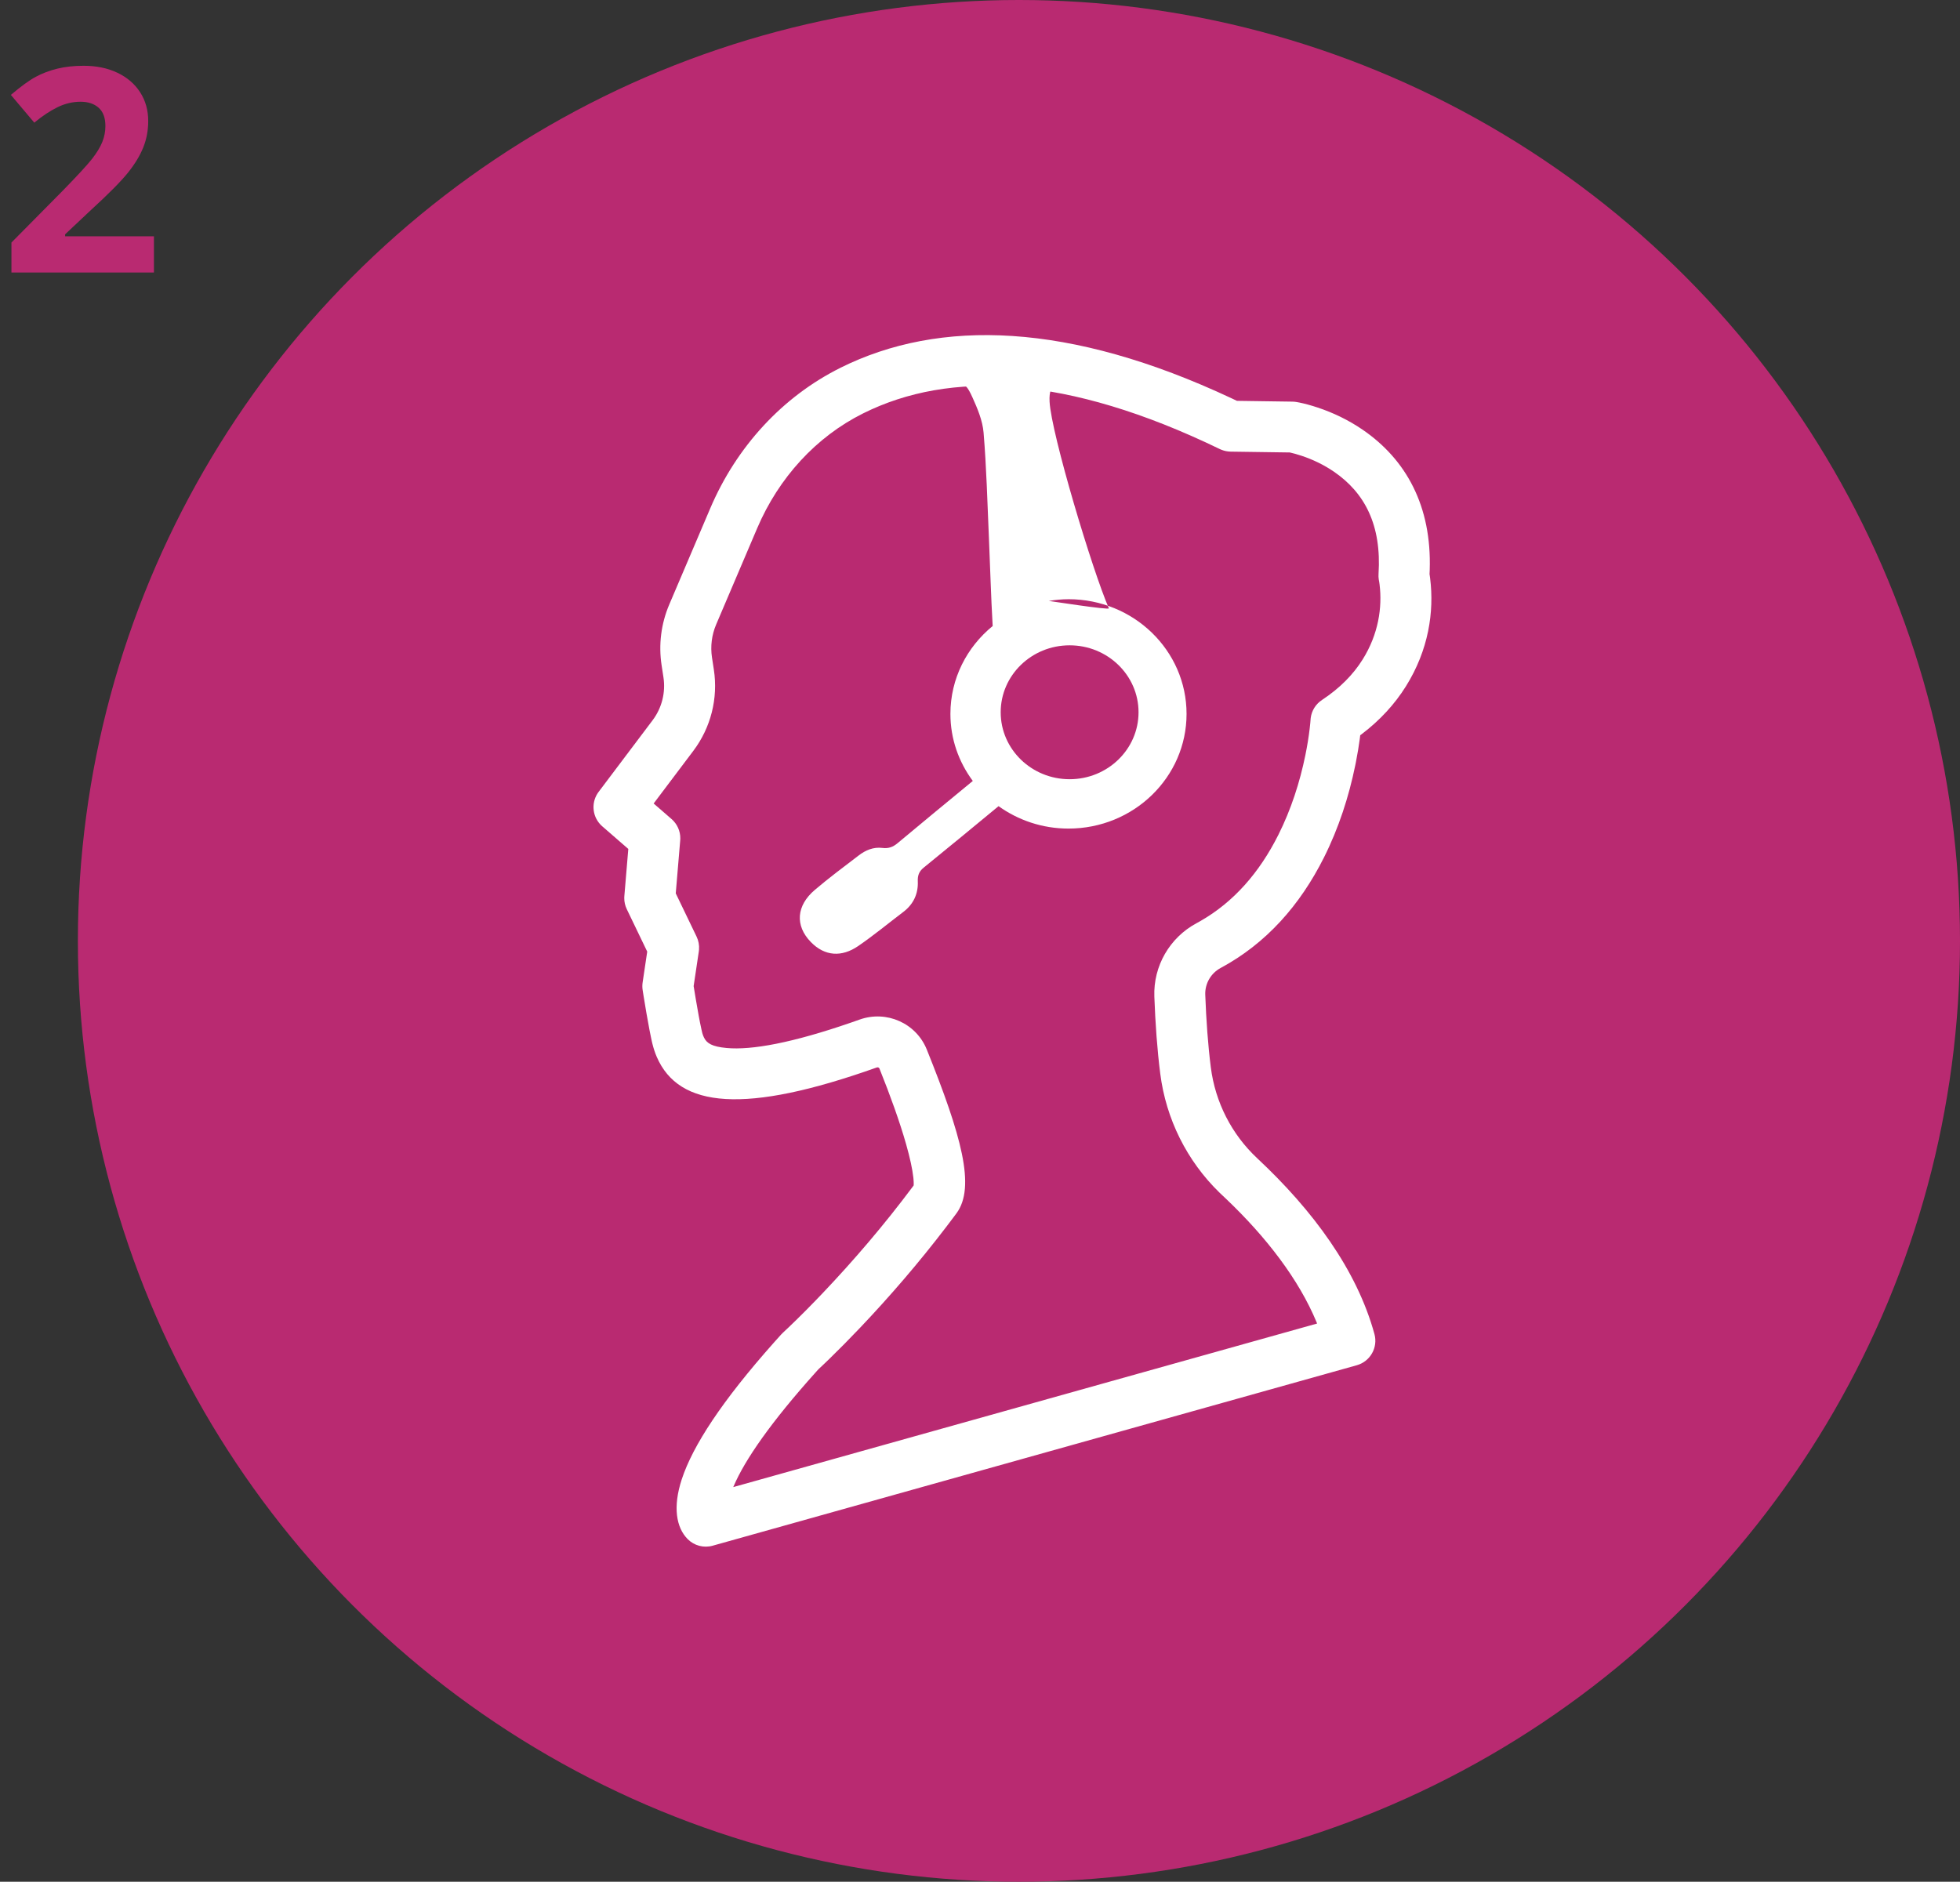
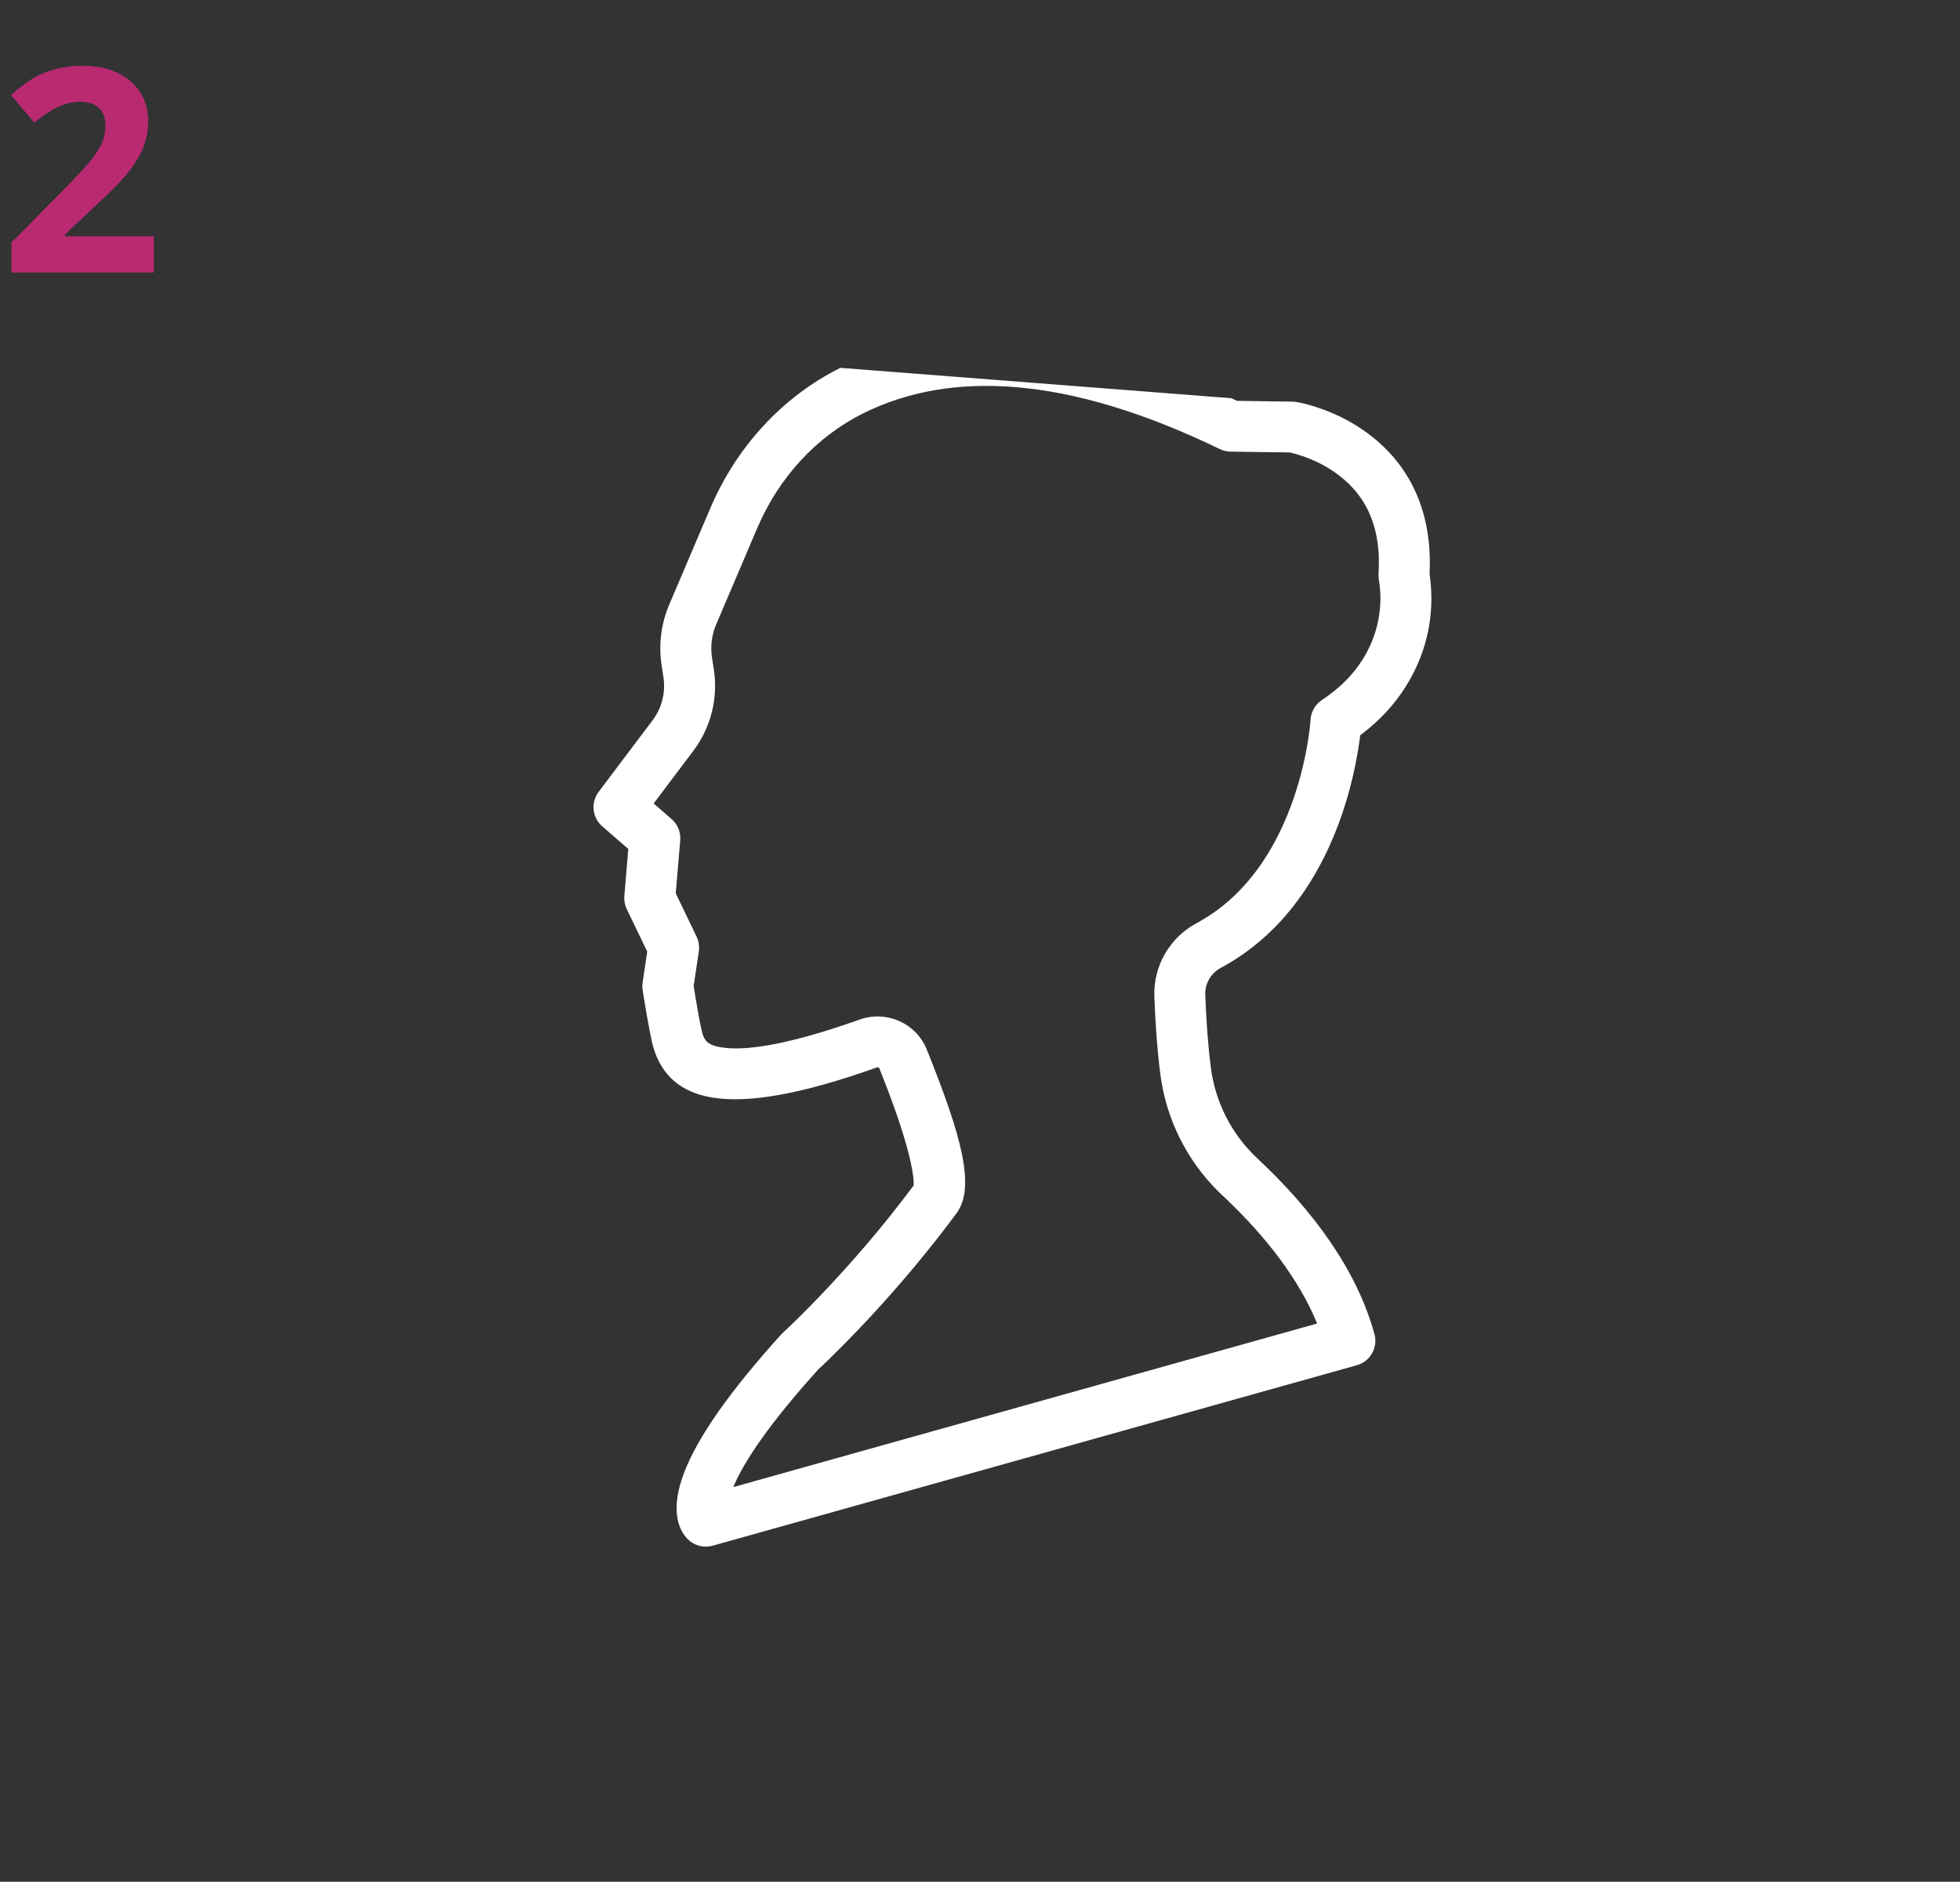
<svg xmlns="http://www.w3.org/2000/svg" height="145" viewBox="0 0 151 145" width="151">
  <rect x="0" y="0" width="151" height="145" fill="#333333" stroke="none" />
  <g fill="none" fill-rule="evenodd">
-     <circle cx="78.5" cy="72.5" fill="#b92a71" r="72.5" />
-     <path d="m64.743 28.345c-4.47 2.227-8.007 6.089-10.024 10.824l-3.16 7.416c-.627 1.473-.831 3.091-.589 4.674l.142.928c.179 1.171-.121 2.365-.834 3.312l-4.159 5.519-.074.104c-.534.813-.391 1.904.354 2.551l2.006 1.743-.304 3.629-.007.149c-.002.298.064.593.194.863l1.575 3.271-.354 2.375c-.029.194-.028.39.001.584l.062.397c.135.847.328 1.97.467 2.69l.127.627.06.276c.01.044.02.087.031.13.09.364.197.698.34 1.03 1.708 3.957 6.798 4.432 16.946.82.093-.033.181.005.211.081.836 2.08 1.567 4.114 2.057 5.84.294 1.036.483 1.905.554 2.554l.012.122c.014.157.019.291.017.399l-.004.093-.086.116c-2.188 2.929-4.537 5.67-6.884 8.141l-.604.63c-.493.509-.961.98-1.399 1.41l-.655.634-.437.41c-.047.043-.092.088-.134.135l-.536.597c-4.029 4.529-6.283 7.981-7.133 10.578-.697 2.132-.424 3.712.459 4.602.502.506 1.24.7 1.927.507l49.618-13.904c1.039-.291 1.648-1.364 1.364-2.402-1.351-4.942-4.738-9.534-9.025-13.542-1.977-1.847-3.241-4.325-3.582-7.018-.217-1.707-.354-3.62-.427-5.591-.031-.854.429-1.653 1.188-2.062 3.498-1.881 6.109-4.826 7.955-8.509 1.14-2.274 1.92-4.69 2.413-7.104l.051-.253c.129-.657.224-1.245.292-1.751l.04-.315.102-.075c1.425-1.082 2.558-2.322 3.415-3.692 1.759-2.813 2.185-5.752 1.869-8.317l-.035-.256-.012-.073.014-.327c.158-4.918-1.815-8.508-5.168-10.803-1.108-.758-2.285-1.315-3.462-1.707l-.377-.12c-.544-.165-.986-.264-1.29-.312l-.139-.017c-.046-.004-.093-.006-.14-.007l-4.275-.061-.428-.202c-12.46-5.845-22.462-6.16-30.131-2.34zm29.37 6.317c.222.088.459.135.699.139l4.546.064.066.014c.198.044.492.122.854.243.849.283 1.699.685 2.483 1.221 2.377 1.627 3.685 4.108 3.442 7.894-.009.138-.003.275.017.411l.039.219c.007.045.016.105.025.182.215 1.75-.084 3.816-1.303 5.765-.728 1.165-1.756 2.215-3.137 3.125-.481.317-.797.828-.867 1.395l-.033.393c-.011.118-.027.267-.048.443-.072.606-.18 1.287-.33 2.022-.429 2.099-1.106 4.195-2.078 6.134-1.456 2.904-3.439 5.185-6.026 6.657l-.279.155c-2.075 1.116-3.337 3.307-3.251 5.655.076 2.078.221 4.102.455 5.94.443 3.49 2.049 6.717 4.562 9.164l.53.502c3.067 2.923 5.581 6.176 6.956 9.498l.036.09-44.98 12.604.03-.069c.868-2.039 2.881-4.946 6.338-8.796l.19-.211.426-.401c.131-.125.273-.261.425-.409.718-.697 1.516-1.502 2.373-2.405 2.26-2.379 4.519-4.995 6.652-7.792l.531-.703c.076-.102.153-.205.229-.307 1.503-2.031.373-6.01-2.282-12.618-.82-2.04-3.107-3.052-5.179-2.314l-.668.234c-4.497 1.553-7.638 2.137-9.583 1.955-1.112-.104-1.519-.358-1.736-.803l-.075-.173c-.039-.102-.067-.203-.121-.451l-.119-.567-.098-.518c-.072-.39-.153-.855-.229-1.308l-.156-.949.399-2.675.016-.146c.025-.34-.04-.682-.188-.991l-1.605-3.334.343-4.086.007-.133c.009-.575-.236-1.128-.674-1.508l-1.379-1.198 3.06-4.061c1.348-1.79 1.917-4.046 1.577-6.258l-.142-.928c-.132-.863-.021-1.746.321-2.548l3.16-7.416c1.659-3.895 4.547-7.049 8.163-8.85 6.681-3.328 15.682-2.965 27.483 2.752z" fill="#fff" fill-rule="nonzero" />
-     <path d="m82.404 60.044c-2.932 0-5.31-2.31-5.31-5.159 0-2.849 2.378-5.159 5.31-5.159 2.932 0 5.31 2.31 5.31 5.159 0 2.85-2.378 5.159-5.31 5.159m-.089-13.87c-.52 0-1.026.052-1.522.133-.123-.031 4.706.729 4.635.566-1.246-2.838-4.441-13.46-4.568-15.926-.086-1.643.813-1.081.812-2.729-.001-.9-1.214-1.14-1.739-1.301-.155-.048-.364-.085-.773-.103h-3.273c-.889 0-4.244.008-5.056.008.687.615 1.507 1.567 2.054 2.101 1.335 1.3 1.274.016 2.027 1.685.392.867.785 1.797.863 2.723.223 2.677.292 5.365.409 8.05.101 2.287.159 4.574.292 6.859-1.99 1.621-3.256 4.052-3.256 6.772 0 1.931.645 3.71 1.725 5.165-1.938 1.598-3.881 3.191-5.806 4.803-.354.297-.705.416-1.148.36-.707-.089-1.309.173-1.842.582-1.138.87-2.289 1.727-3.378 2.653-1.412 1.201-1.545 2.74-.304 4.015 1.08 1.109 2.385 1.175 3.65.307 1.198-.822 2.319-1.75 3.476-2.628.79-.599 1.154-1.413 1.114-2.353-.02-.471.106-.776.456-1.061 1.928-1.573 3.853-3.145 5.766-4.735 1.509 1.081 3.368 1.728 5.387 1.728 5.024 0 9.096-3.956 9.096-8.837s-4.072-8.838-9.096-8.838" fill="#fff" />
+     <path d="m64.743 28.345c-4.47 2.227-8.007 6.089-10.024 10.824l-3.16 7.416c-.627 1.473-.831 3.091-.589 4.674l.142.928c.179 1.171-.121 2.365-.834 3.312l-4.159 5.519-.074.104c-.534.813-.391 1.904.354 2.551l2.006 1.743-.304 3.629-.007.149c-.002.298.064.593.194.863l1.575 3.271-.354 2.375c-.029.194-.028.39.001.584l.062.397c.135.847.328 1.97.467 2.69l.127.627.06.276c.01.044.02.087.031.13.09.364.197.698.34 1.03 1.708 3.957 6.798 4.432 16.946.82.093-.033.181.005.211.081.836 2.08 1.567 4.114 2.057 5.84.294 1.036.483 1.905.554 2.554l.012.122c.014.157.019.291.017.399l-.004.093-.086.116c-2.188 2.929-4.537 5.67-6.884 8.141l-.604.63c-.493.509-.961.98-1.399 1.41l-.655.634-.437.41c-.047.043-.092.088-.134.135l-.536.597c-4.029 4.529-6.283 7.981-7.133 10.578-.697 2.132-.424 3.712.459 4.602.502.506 1.24.7 1.927.507l49.618-13.904c1.039-.291 1.648-1.364 1.364-2.402-1.351-4.942-4.738-9.534-9.025-13.542-1.977-1.847-3.241-4.325-3.582-7.018-.217-1.707-.354-3.62-.427-5.591-.031-.854.429-1.653 1.188-2.062 3.498-1.881 6.109-4.826 7.955-8.509 1.14-2.274 1.92-4.69 2.413-7.104l.051-.253c.129-.657.224-1.245.292-1.751l.04-.315.102-.075c1.425-1.082 2.558-2.322 3.415-3.692 1.759-2.813 2.185-5.752 1.869-8.317l-.035-.256-.012-.073.014-.327c.158-4.918-1.815-8.508-5.168-10.803-1.108-.758-2.285-1.315-3.462-1.707l-.377-.12c-.544-.165-.986-.264-1.29-.312l-.139-.017c-.046-.004-.093-.006-.14-.007l-4.275-.061-.428-.202zm29.37 6.317c.222.088.459.135.699.139l4.546.064.066.014c.198.044.492.122.854.243.849.283 1.699.685 2.483 1.221 2.377 1.627 3.685 4.108 3.442 7.894-.009.138-.003.275.017.411l.039.219c.007.045.016.105.025.182.215 1.75-.084 3.816-1.303 5.765-.728 1.165-1.756 2.215-3.137 3.125-.481.317-.797.828-.867 1.395l-.033.393c-.011.118-.027.267-.048.443-.072.606-.18 1.287-.33 2.022-.429 2.099-1.106 4.195-2.078 6.134-1.456 2.904-3.439 5.185-6.026 6.657l-.279.155c-2.075 1.116-3.337 3.307-3.251 5.655.076 2.078.221 4.102.455 5.94.443 3.49 2.049 6.717 4.562 9.164l.53.502c3.067 2.923 5.581 6.176 6.956 9.498l.036.09-44.98 12.604.03-.069c.868-2.039 2.881-4.946 6.338-8.796l.19-.211.426-.401c.131-.125.273-.261.425-.409.718-.697 1.516-1.502 2.373-2.405 2.26-2.379 4.519-4.995 6.652-7.792l.531-.703c.076-.102.153-.205.229-.307 1.503-2.031.373-6.01-2.282-12.618-.82-2.04-3.107-3.052-5.179-2.314l-.668.234c-4.497 1.553-7.638 2.137-9.583 1.955-1.112-.104-1.519-.358-1.736-.803l-.075-.173c-.039-.102-.067-.203-.121-.451l-.119-.567-.098-.518c-.072-.39-.153-.855-.229-1.308l-.156-.949.399-2.675.016-.146c.025-.34-.04-.682-.188-.991l-1.605-3.334.343-4.086.007-.133c.009-.575-.236-1.128-.674-1.508l-1.379-1.198 3.06-4.061c1.348-1.79 1.917-4.046 1.577-6.258l-.142-.928c-.132-.863-.021-1.746.321-2.548l3.16-7.416c1.659-3.895 4.547-7.049 8.163-8.85 6.681-3.328 15.682-2.965 27.483 2.752z" fill="#fff" fill-rule="nonzero" />
    <path d="m11.859 21v-2.793h-6.843v-.15l2.02-1.901c1.346-1.232 2.286-2.181 2.82-2.847.534-.666.927-1.316 1.182-1.95.254-.634.381-1.312.381-2.036 0-.831-.208-1.568-.623-2.213-.415-.645-.999-1.146-1.751-1.504-.752-.358-1.618-.537-2.6-.537-.745 0-1.418.073-2.02.22-.602.147-1.157.356-1.665.628s-1.149.738-1.923 1.396l1.805 2.138c.623-.516 1.221-.913 1.794-1.192.573-.279 1.164-.419 1.772-.419.58 0 1.044.154 1.391.462.347.308.521.777.521 1.407 0 .423-.079.831-.236 1.225-.158.394-.415.822-.773 1.284-.358.462-1.121 1.291-2.288 2.487l-3.942 3.985v2.31z" fill="#b92a71" fill-rule="nonzero" />
  </g>
</svg>